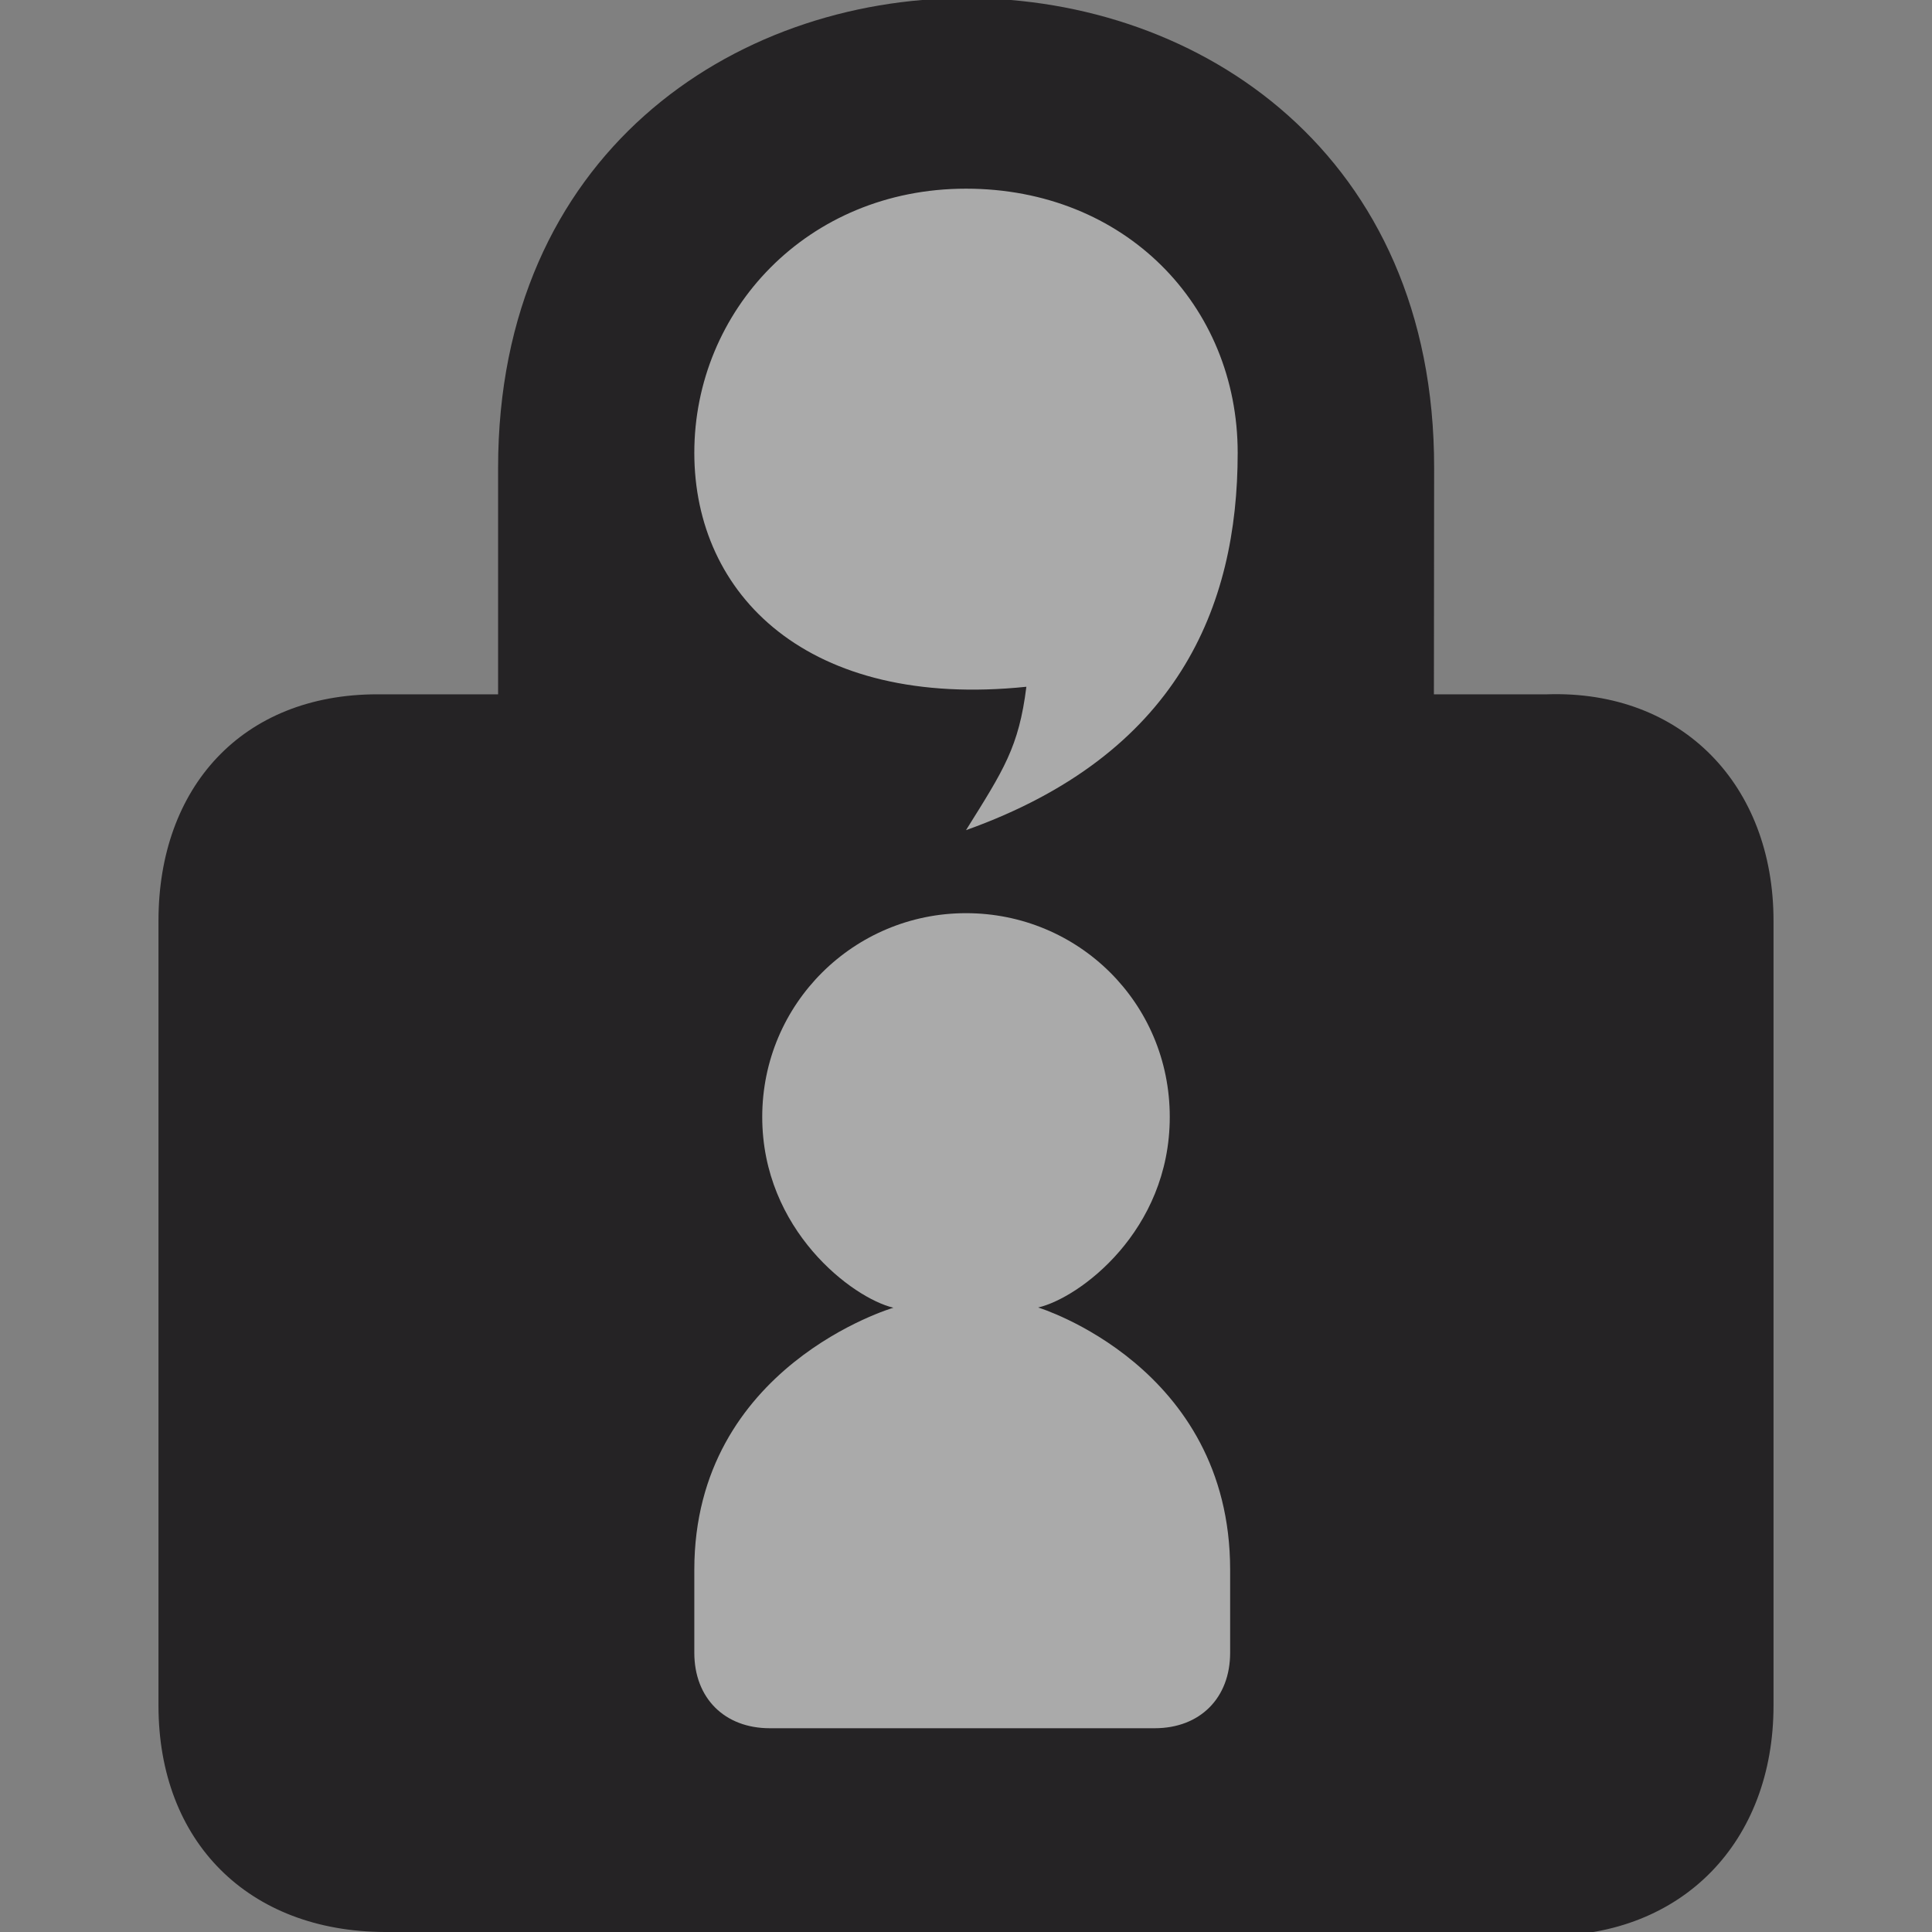
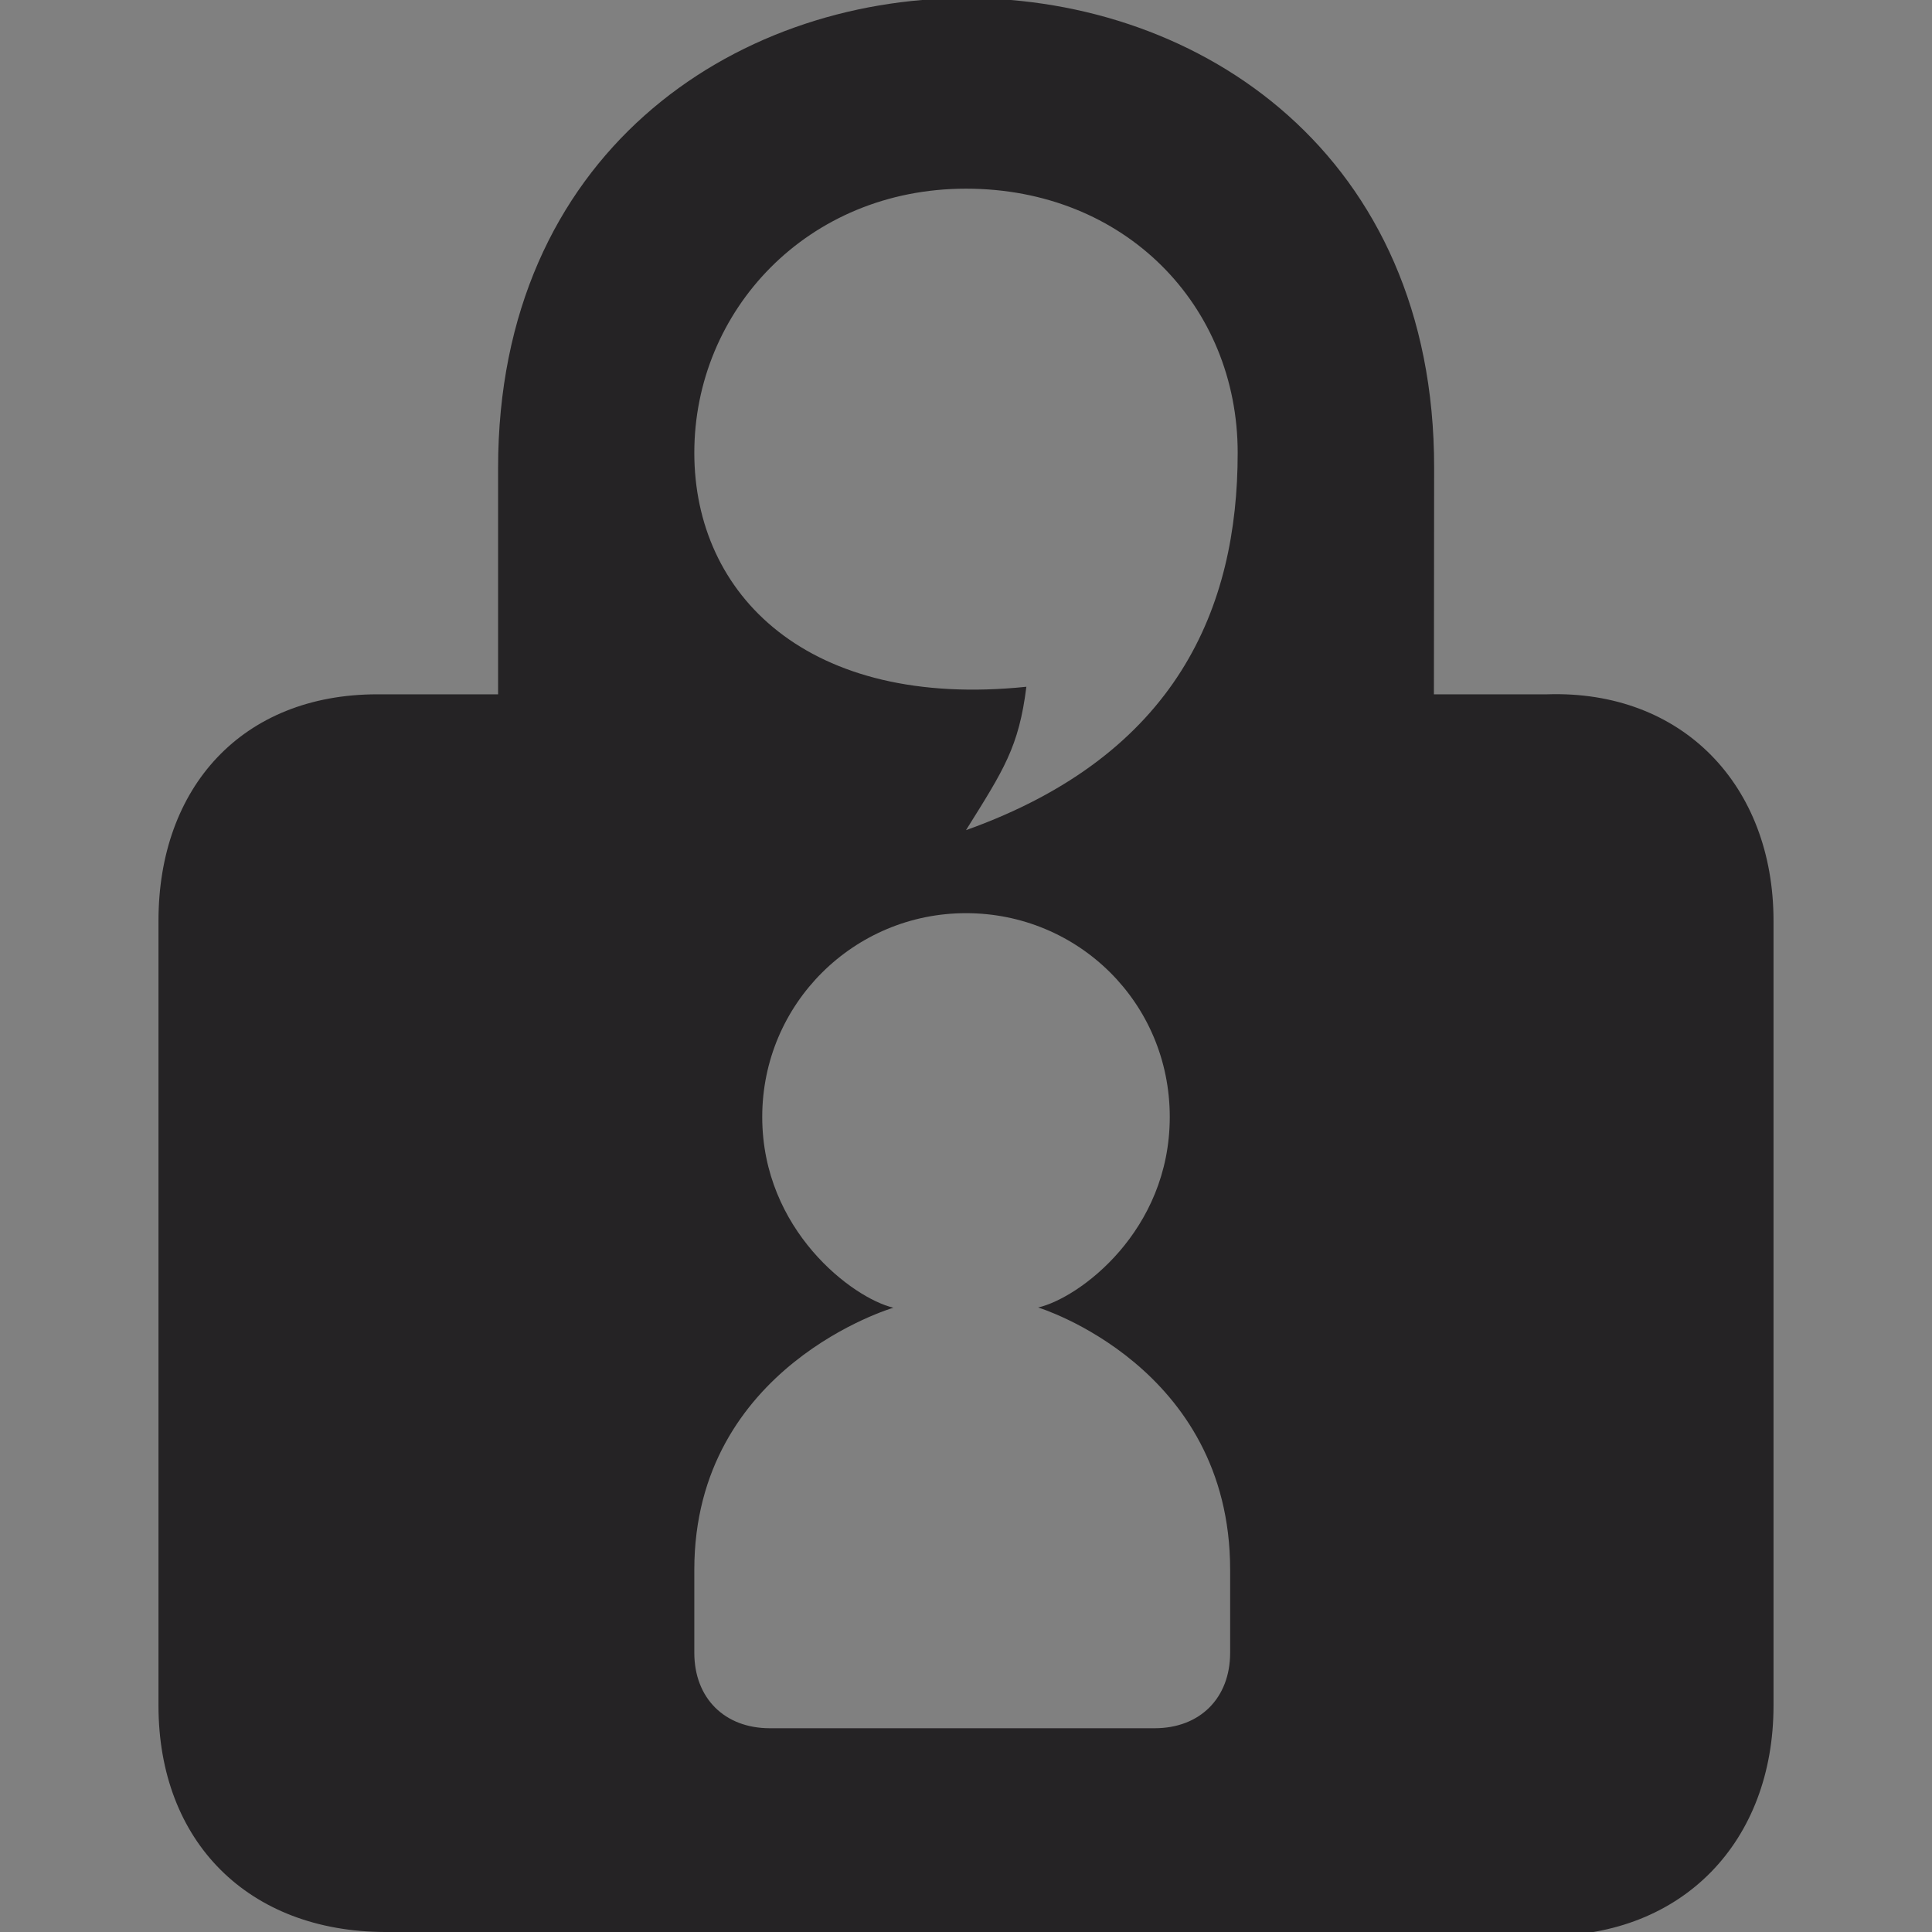
<svg xmlns="http://www.w3.org/2000/svg" version="1.1" viewBox="0 0 256 256">
  <rect x="0" y="0" width="256" height="256" fill="#808080" stroke="none" />
-   <path d="m80 31 48-15 42 15v205h-90z" fill="#FFF" fill-opacity="0.33" />
  <path d="M128.06-0.25C97.04-0.25 66 20.5 66 62l0 30-16 0c-17.94 0-29 12.35-29 30l0 104c0 18.08 11.94 29.94 30 30l154 0.5c17.98 0.06 30-12.48 30-30.5l0-104c0-17.94-12.07-30.58-30-30l-15 0 0.03-30C190.08 20.5 159.08-0.25 128.06-0.25ZM128 25c21.06 0 36 15.48 36 35 0 20.47-8 40-36 50 5-8 7-11 8-19C107 94 92 78.8 92 60 92 41.2 106.94 25 128 25Zm0 96c14.86 0 27 11.87 27 27 0 15.13-12 24-17.44 25.25 0 0 25.44 7.75 25.44 34.75l0 11c0 6-4 10-10 10l-51 0c-6 0-10-4-10-10l0-11c0-27 26.38-34.72 26.38-34.72C112.99 172.01 101 163 101 148c0-15 12.14-27 27-27z" fill="#252325" />
</svg>